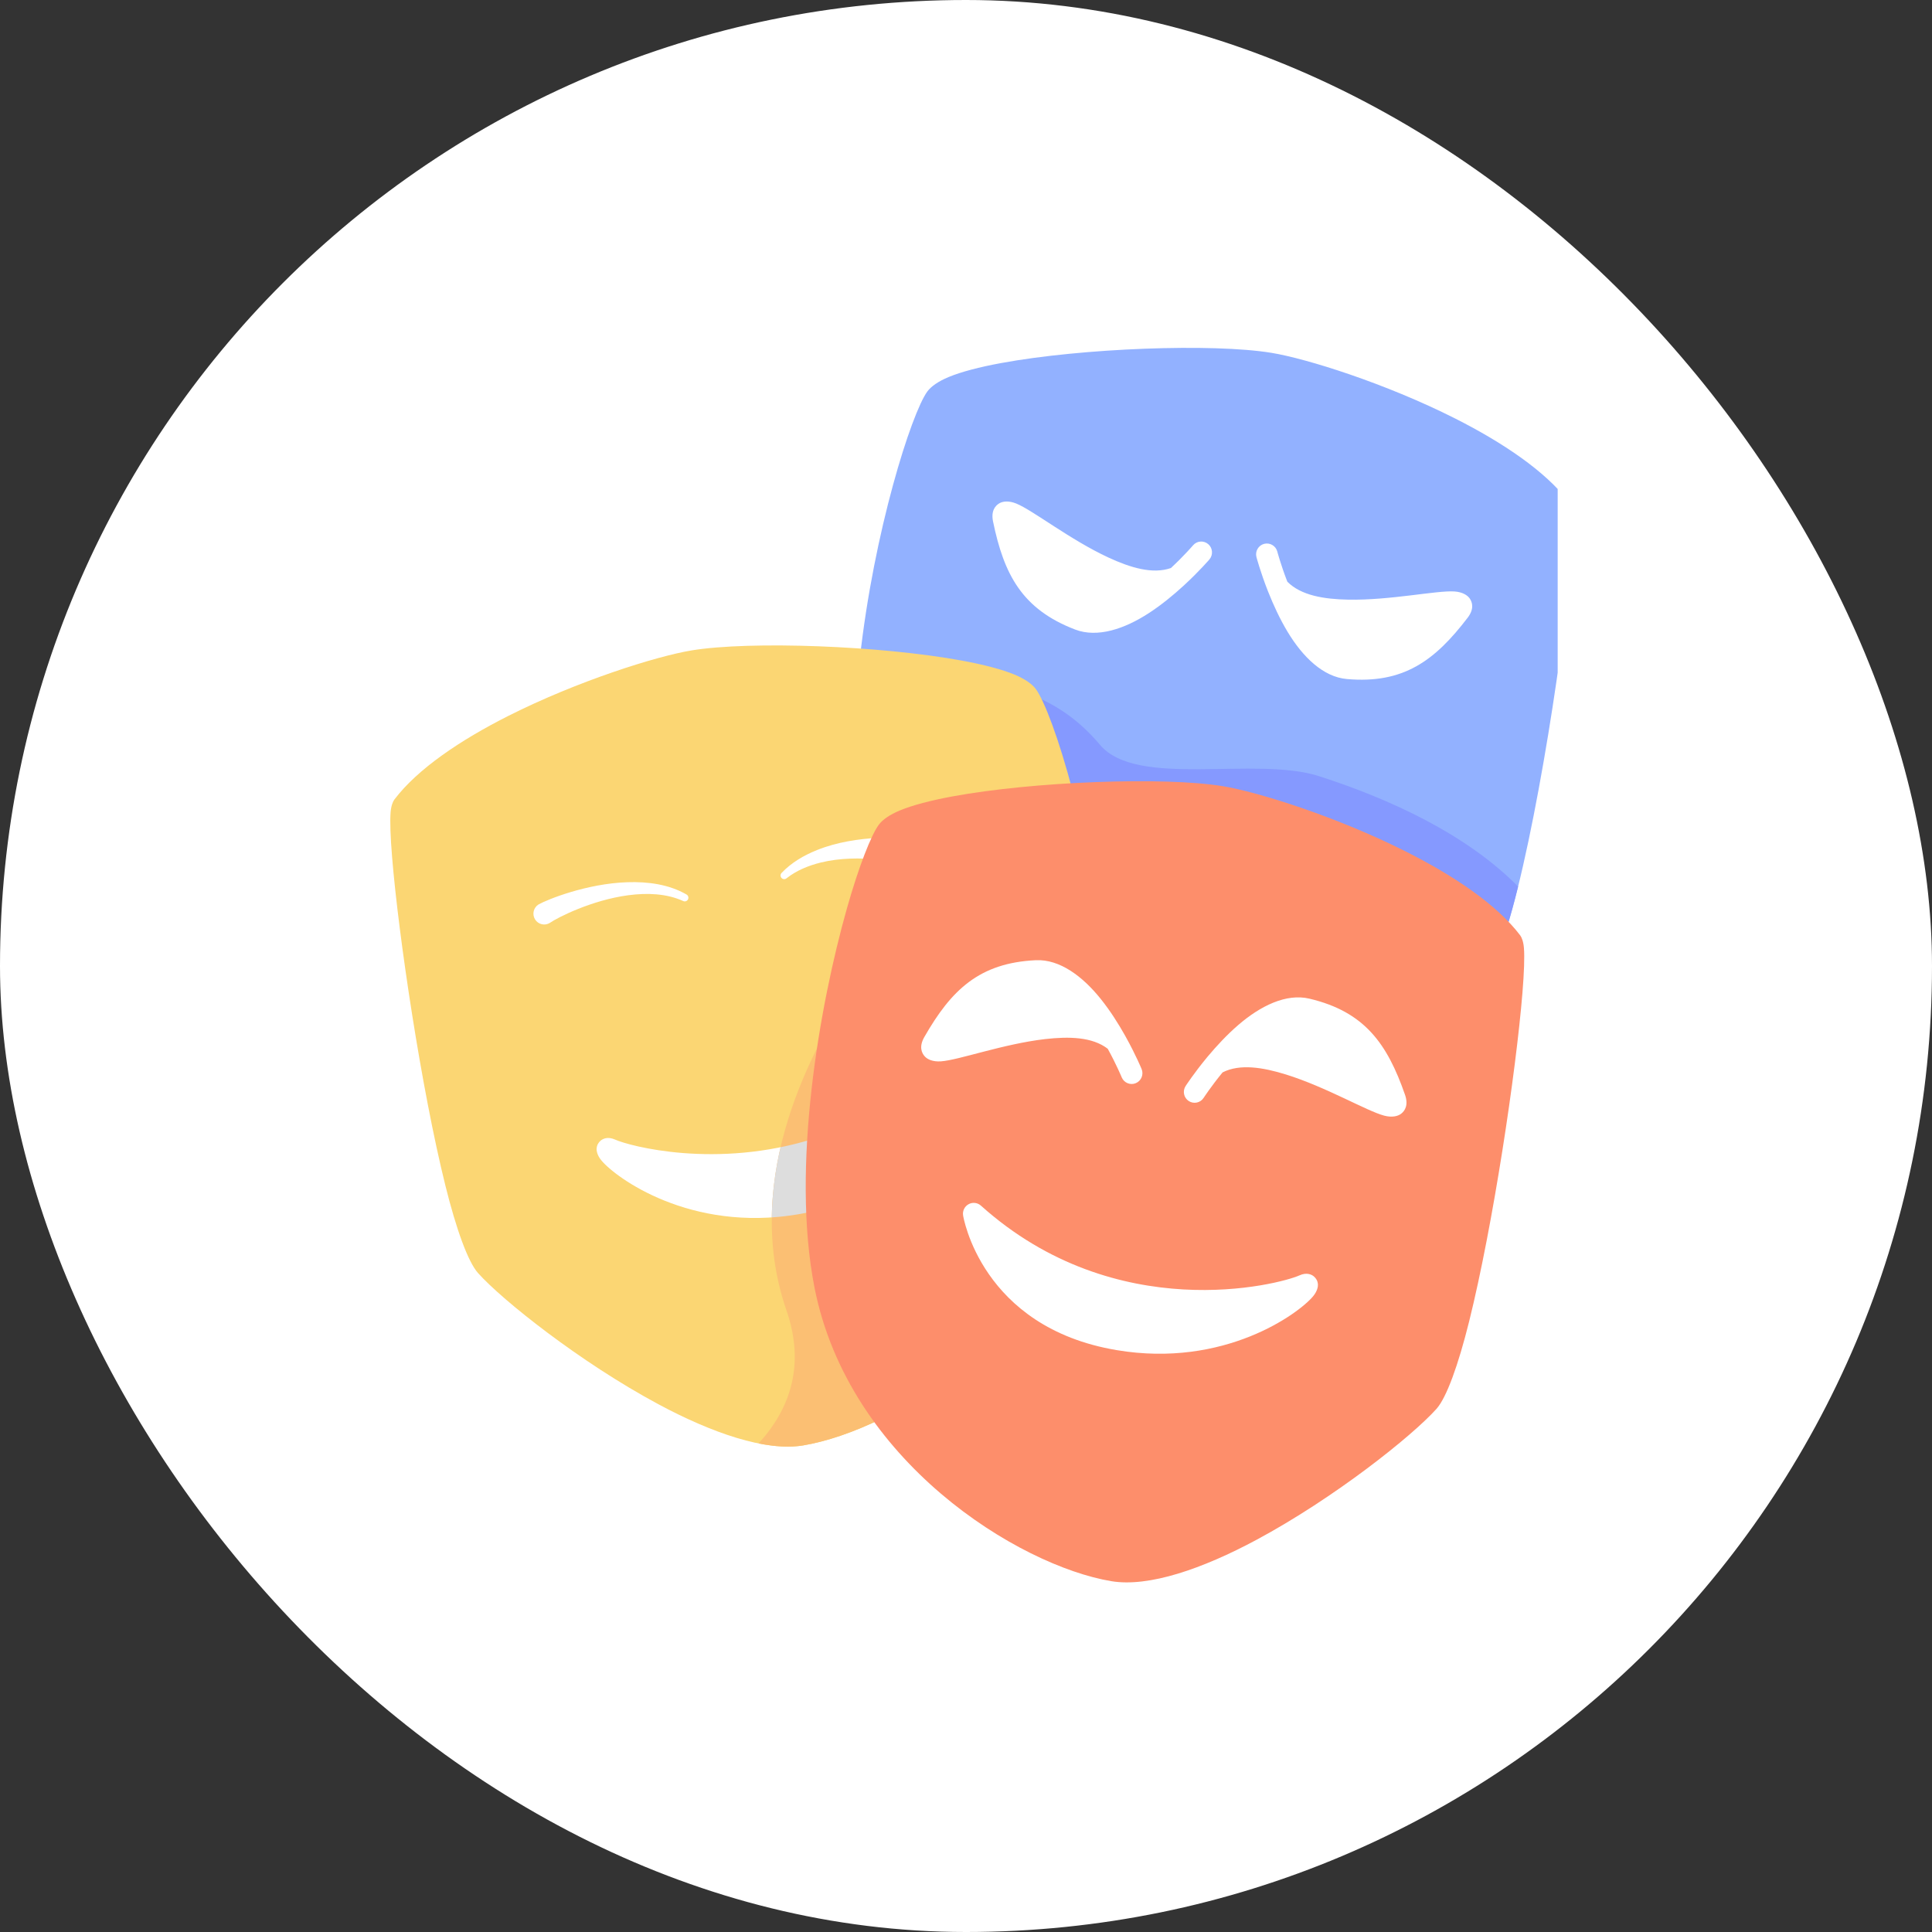
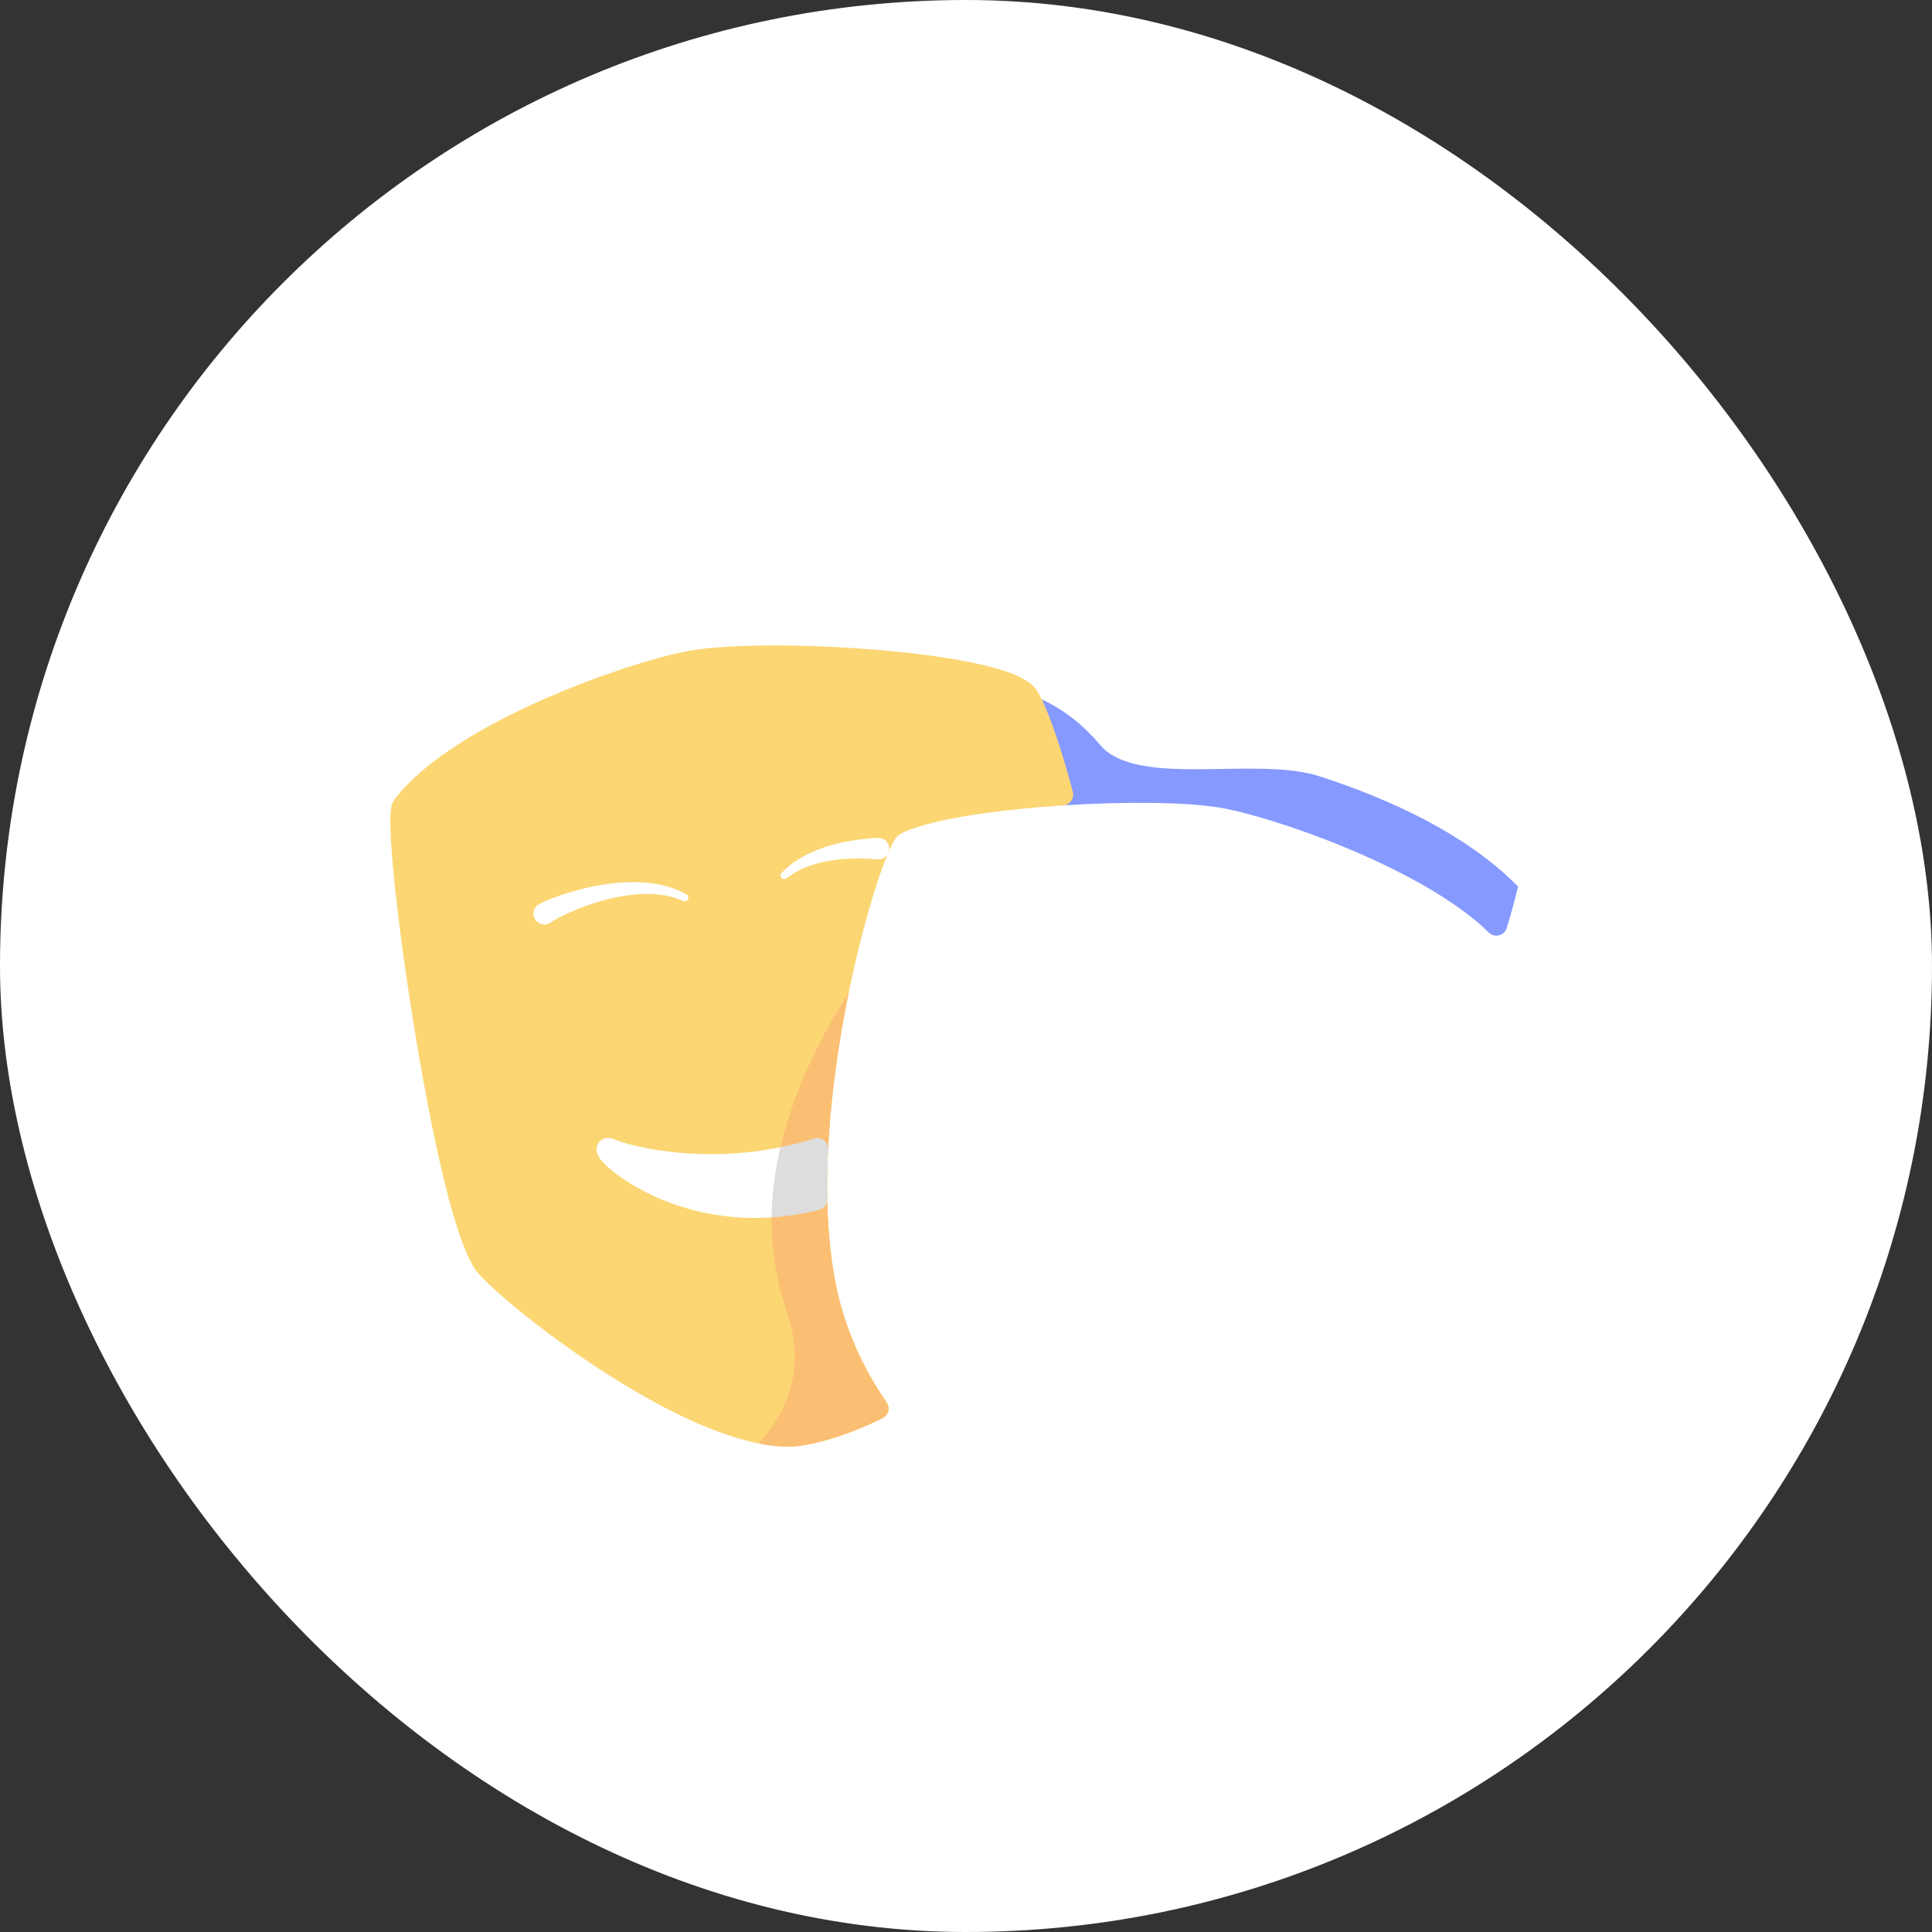
<svg xmlns="http://www.w3.org/2000/svg" width="80" height="80" viewBox="0 0 80 80" fill="none">
  <rect x="0" y="0" width="80" height="80" fill="#333333" stroke="none" />
  <rect width="80" height="80" rx="40" fill="white" />
  <g clip-path="url(#clip0_2547_5953)">
-     <path fill-rule="evenodd" clip-rule="evenodd" d="M35.602 27.286C36.184 21.998 37.745 17.098 38.401 16.208C38.552 16.003 38.848 15.792 39.281 15.612C39.805 15.395 40.556 15.199 41.446 15.035C44.81 14.413 50.214 14.211 52.647 14.61C54.096 14.847 57.361 15.869 60.251 17.327C62.213 18.317 63.998 19.513 64.962 20.787C65.016 20.859 65.083 21.005 65.109 21.233C65.14 21.512 65.135 22.002 65.093 22.65C64.865 26.168 63.594 34.583 62.389 38.43C62.343 38.578 62.223 38.692 62.073 38.73C61.922 38.768 61.764 38.725 61.653 38.616C58.905 35.925 52.634 33.79 50.49 33.439C49.043 33.202 46.514 33.189 44.021 33.35C43.808 33.364 43.615 33.224 43.561 33.017C43.031 30.99 42.497 29.503 42.173 29.064C42.053 28.9 41.752 28.779 41.347 28.644C40.154 28.244 38.137 27.951 36.011 27.782C35.89 27.772 35.779 27.714 35.702 27.621C35.625 27.527 35.589 27.406 35.602 27.286Z" fill="#92B1FF" />
    <path fill-rule="evenodd" clip-rule="evenodd" d="M39.513 28.207C39.705 27.993 39.921 27.901 40.164 27.975C41.913 28.512 43.803 28.769 45.546 30.839C47.078 32.66 51.977 31.286 54.631 32.143C57.546 33.083 60.722 34.538 62.861 36.711C62.704 37.348 62.545 37.928 62.388 38.43C62.342 38.578 62.222 38.692 62.072 38.73C61.922 38.768 61.763 38.725 61.652 38.616C58.904 35.925 52.633 33.79 50.489 33.439C49.042 33.202 46.514 33.189 44.02 33.35C43.807 33.364 43.615 33.224 43.56 33.017C43.031 30.989 42.496 29.503 42.172 29.064C42.052 28.9 41.751 28.779 41.346 28.644C40.857 28.48 40.23 28.334 39.513 28.207Z" fill="#8599FF" />
    <path fill-rule="evenodd" clip-rule="evenodd" d="M44.021 33.35C41.699 33.5 39.407 33.801 38.053 34.227C37.584 34.374 37.237 34.506 37.104 34.687C36.824 35.067 36.386 36.239 35.926 37.867C34.817 41.789 33.653 48.301 34.6 53.133C34.964 54.987 35.725 56.637 36.712 58.068C36.786 58.175 36.81 58.31 36.777 58.437C36.744 58.563 36.658 58.669 36.541 58.726C35.34 59.316 34.203 59.693 33.261 59.851C31.705 60.112 29.471 59.332 27.251 58.14C24.018 56.405 20.8 53.837 19.798 52.719C19.38 52.253 18.893 50.903 18.443 49.094C17.447 45.086 16.502 38.758 16.236 35.491C16.167 34.645 16.144 33.997 16.174 33.635C16.196 33.36 16.27 33.187 16.329 33.109C17.292 31.835 19.077 30.639 21.039 29.649C23.929 28.191 27.194 27.169 28.643 26.931C31.076 26.533 36.48 26.735 39.844 27.357C40.734 27.521 41.485 27.717 42.01 27.934C42.442 28.114 42.738 28.325 42.89 28.53C43.24 29.005 43.852 30.599 44.424 32.789C44.458 32.918 44.432 33.056 44.354 33.165C44.276 33.274 44.154 33.342 44.021 33.35Z" fill="#FBD673" />
    <path fill-rule="evenodd" clip-rule="evenodd" d="M22.77 38.214C22.561 38.345 22.286 38.281 22.156 38.071C22.025 37.861 22.089 37.584 22.297 37.453C22.667 37.245 24.291 36.588 25.97 36.531C26.831 36.501 27.702 36.621 28.423 37.037C28.497 37.075 28.526 37.167 28.488 37.242C28.451 37.317 28.359 37.346 28.285 37.308C27.595 36.995 26.793 36.967 26.015 37.07C24.502 37.271 23.086 37.993 22.77 38.214ZM36.38 34.692C36.626 34.697 36.822 34.902 36.817 35.15C36.812 35.397 36.609 35.594 36.363 35.589C35.629 35.522 34.784 35.521 33.997 35.713C33.476 35.841 32.985 36.042 32.574 36.365C32.512 36.421 32.417 36.416 32.361 36.354C32.304 36.292 32.309 36.195 32.371 36.139C32.772 35.719 33.281 35.42 33.833 35.198C34.657 34.866 35.574 34.734 36.38 34.692ZM33.924 50.094C33.642 50.168 33.346 50.231 33.035 50.284C28.573 51.033 25.496 48.765 24.905 48.054C24.723 47.836 24.697 47.642 24.705 47.555C24.717 47.414 24.779 47.309 24.871 47.232C24.951 47.164 25.153 47.046 25.47 47.188C26.062 47.455 29.665 48.424 33.713 47.144C33.852 47.1 34.004 47.127 34.119 47.217C34.235 47.306 34.299 47.447 34.292 47.594C34.258 48.285 34.245 48.974 34.258 49.651C34.262 49.859 34.123 50.042 33.924 50.094Z" fill="white" />
-     <path fill-rule="evenodd" clip-rule="evenodd" d="M53.306 24.087C53.874 24.659 54.825 24.811 55.821 24.83C57.572 24.863 59.48 24.443 60.222 24.491C60.563 24.513 60.765 24.65 60.857 24.78C60.975 24.949 61.044 25.225 60.77 25.582C59.412 27.357 58.116 28.322 55.774 28.118C54.782 28.032 53.936 27.191 53.316 26.162C52.991 25.622 52.725 25.039 52.521 24.525C52.514 24.509 52.507 24.492 52.501 24.476C52.189 23.682 52.027 23.068 52.027 23.068C51.964 22.829 52.106 22.583 52.344 22.52C52.582 22.457 52.827 22.6 52.89 22.839C52.89 22.839 53.032 23.38 53.306 24.087ZM48.485 23.521C49.04 23.004 49.402 22.58 49.402 22.58C49.562 22.392 49.844 22.371 50.031 22.532C50.218 22.693 50.239 22.977 50.079 23.165C50.079 23.165 49.667 23.646 49.042 24.223C49.029 24.235 49.016 24.247 49.003 24.259C48.596 24.632 48.103 25.041 47.577 25.384C46.574 26.038 45.446 26.424 44.517 26.067C42.321 25.224 41.572 23.788 41.12 21.595C41.029 21.154 41.211 20.935 41.39 20.835C41.529 20.758 41.77 20.724 42.087 20.853C42.775 21.135 44.31 22.349 45.9 23.087C46.806 23.506 47.727 23.787 48.485 23.521Z" fill="white" />
    <path fill-rule="evenodd" clip-rule="evenodd" d="M35.144 41.096C34.379 44.833 33.882 49.467 34.6 53.133C34.964 54.987 35.725 56.637 36.712 58.068C36.786 58.175 36.81 58.31 36.777 58.437C36.744 58.563 36.658 58.669 36.541 58.726C35.341 59.316 34.203 59.693 33.261 59.851C32.718 59.942 32.092 59.906 31.412 59.77C32.733 58.322 33.341 56.503 32.568 54.267C30.616 48.628 33.854 43.142 35.144 41.096Z" fill="#FBBF73" />
    <path fill-rule="evenodd" clip-rule="evenodd" d="M31.958 50.41C31.971 49.402 32.108 48.426 32.322 47.504C32.777 47.411 33.242 47.293 33.713 47.144C33.852 47.1 34.004 47.127 34.12 47.217C34.223 47.297 34.285 47.417 34.292 47.546C34.256 48.267 34.242 48.986 34.257 49.691C34.244 49.882 34.111 50.045 33.924 50.094C33.643 50.168 33.347 50.231 33.035 50.284C32.667 50.345 32.307 50.387 31.958 50.41Z" fill="#DDDDDD" />
-     <path fill-rule="evenodd" clip-rule="evenodd" d="M62.948 38.731C63.007 38.809 63.081 38.982 63.103 39.257C63.132 39.62 63.11 40.268 63.041 41.113C62.775 44.381 61.83 50.709 60.834 54.717C60.384 56.526 59.897 57.876 59.479 58.341C58.477 59.459 55.259 62.027 52.026 63.762C49.806 64.954 47.572 65.734 46.016 65.473C42.192 64.833 35.138 60.516 33.725 53.307C32.752 48.343 33.928 41.651 35.067 37.621C35.571 35.84 36.08 34.569 36.387 34.153C36.538 33.947 36.834 33.736 37.267 33.557C37.792 33.339 38.542 33.144 39.433 32.979C42.796 32.358 48.2 32.155 50.633 32.554C52.083 32.791 55.348 33.813 58.237 35.272C60.199 36.261 61.984 37.458 62.948 38.731Z" fill="#FD8E6B" />
    <path fill-rule="evenodd" clip-rule="evenodd" d="M53.807 52.811C54.123 52.668 54.326 52.787 54.405 52.854C54.497 52.932 54.559 53.036 54.572 53.177C54.579 53.264 54.554 53.458 54.372 53.677C53.781 54.388 50.703 56.655 46.241 55.906C40.61 54.961 39.88 50.33 39.88 50.33C39.849 50.142 39.94 49.956 40.106 49.864C40.271 49.772 40.476 49.796 40.617 49.922C46.224 54.952 52.975 53.186 53.807 52.811ZM49.981 43.783C49.992 43.769 50.003 43.756 50.015 43.742C50.369 43.319 50.803 42.848 51.28 42.438C52.188 41.656 53.254 41.123 54.223 41.353C56.51 41.896 57.442 43.22 58.179 45.333C58.327 45.758 58.176 45.999 58.012 46.122C57.884 46.217 57.65 46.283 57.319 46.197C56.599 46.009 54.918 45.011 53.244 44.491C52.292 44.196 51.342 44.041 50.625 44.405C50.144 44.991 49.84 45.46 49.84 45.46C49.706 45.667 49.43 45.726 49.223 45.591C49.017 45.456 48.959 45.178 49.093 44.971C49.093 44.971 49.437 44.439 49.981 43.783ZM46.591 42.889C46.6 42.904 46.608 42.919 46.616 42.935C47.031 43.68 47.272 44.267 47.272 44.267C47.366 44.495 47.257 44.758 47.03 44.852C46.802 44.947 46.541 44.837 46.447 44.609C46.447 44.609 46.235 44.092 45.869 43.427C45.231 42.936 44.27 42.913 43.279 43.026C41.539 43.227 39.703 43.897 38.962 43.948C38.621 43.971 38.402 43.864 38.295 43.746C38.155 43.595 38.051 43.33 38.275 42.94C39.386 40.999 40.544 39.871 42.892 39.76C43.886 39.714 44.837 40.435 45.586 41.372C45.98 41.864 46.321 42.407 46.591 42.889Z" fill="white" />
  </g>
  <defs>
    <clipPath id="clip0_2547_5953">
      <rect width="49" height="52" fill="white" transform="translate(15.5 14)" />
    </clipPath>
  </defs>
</svg>